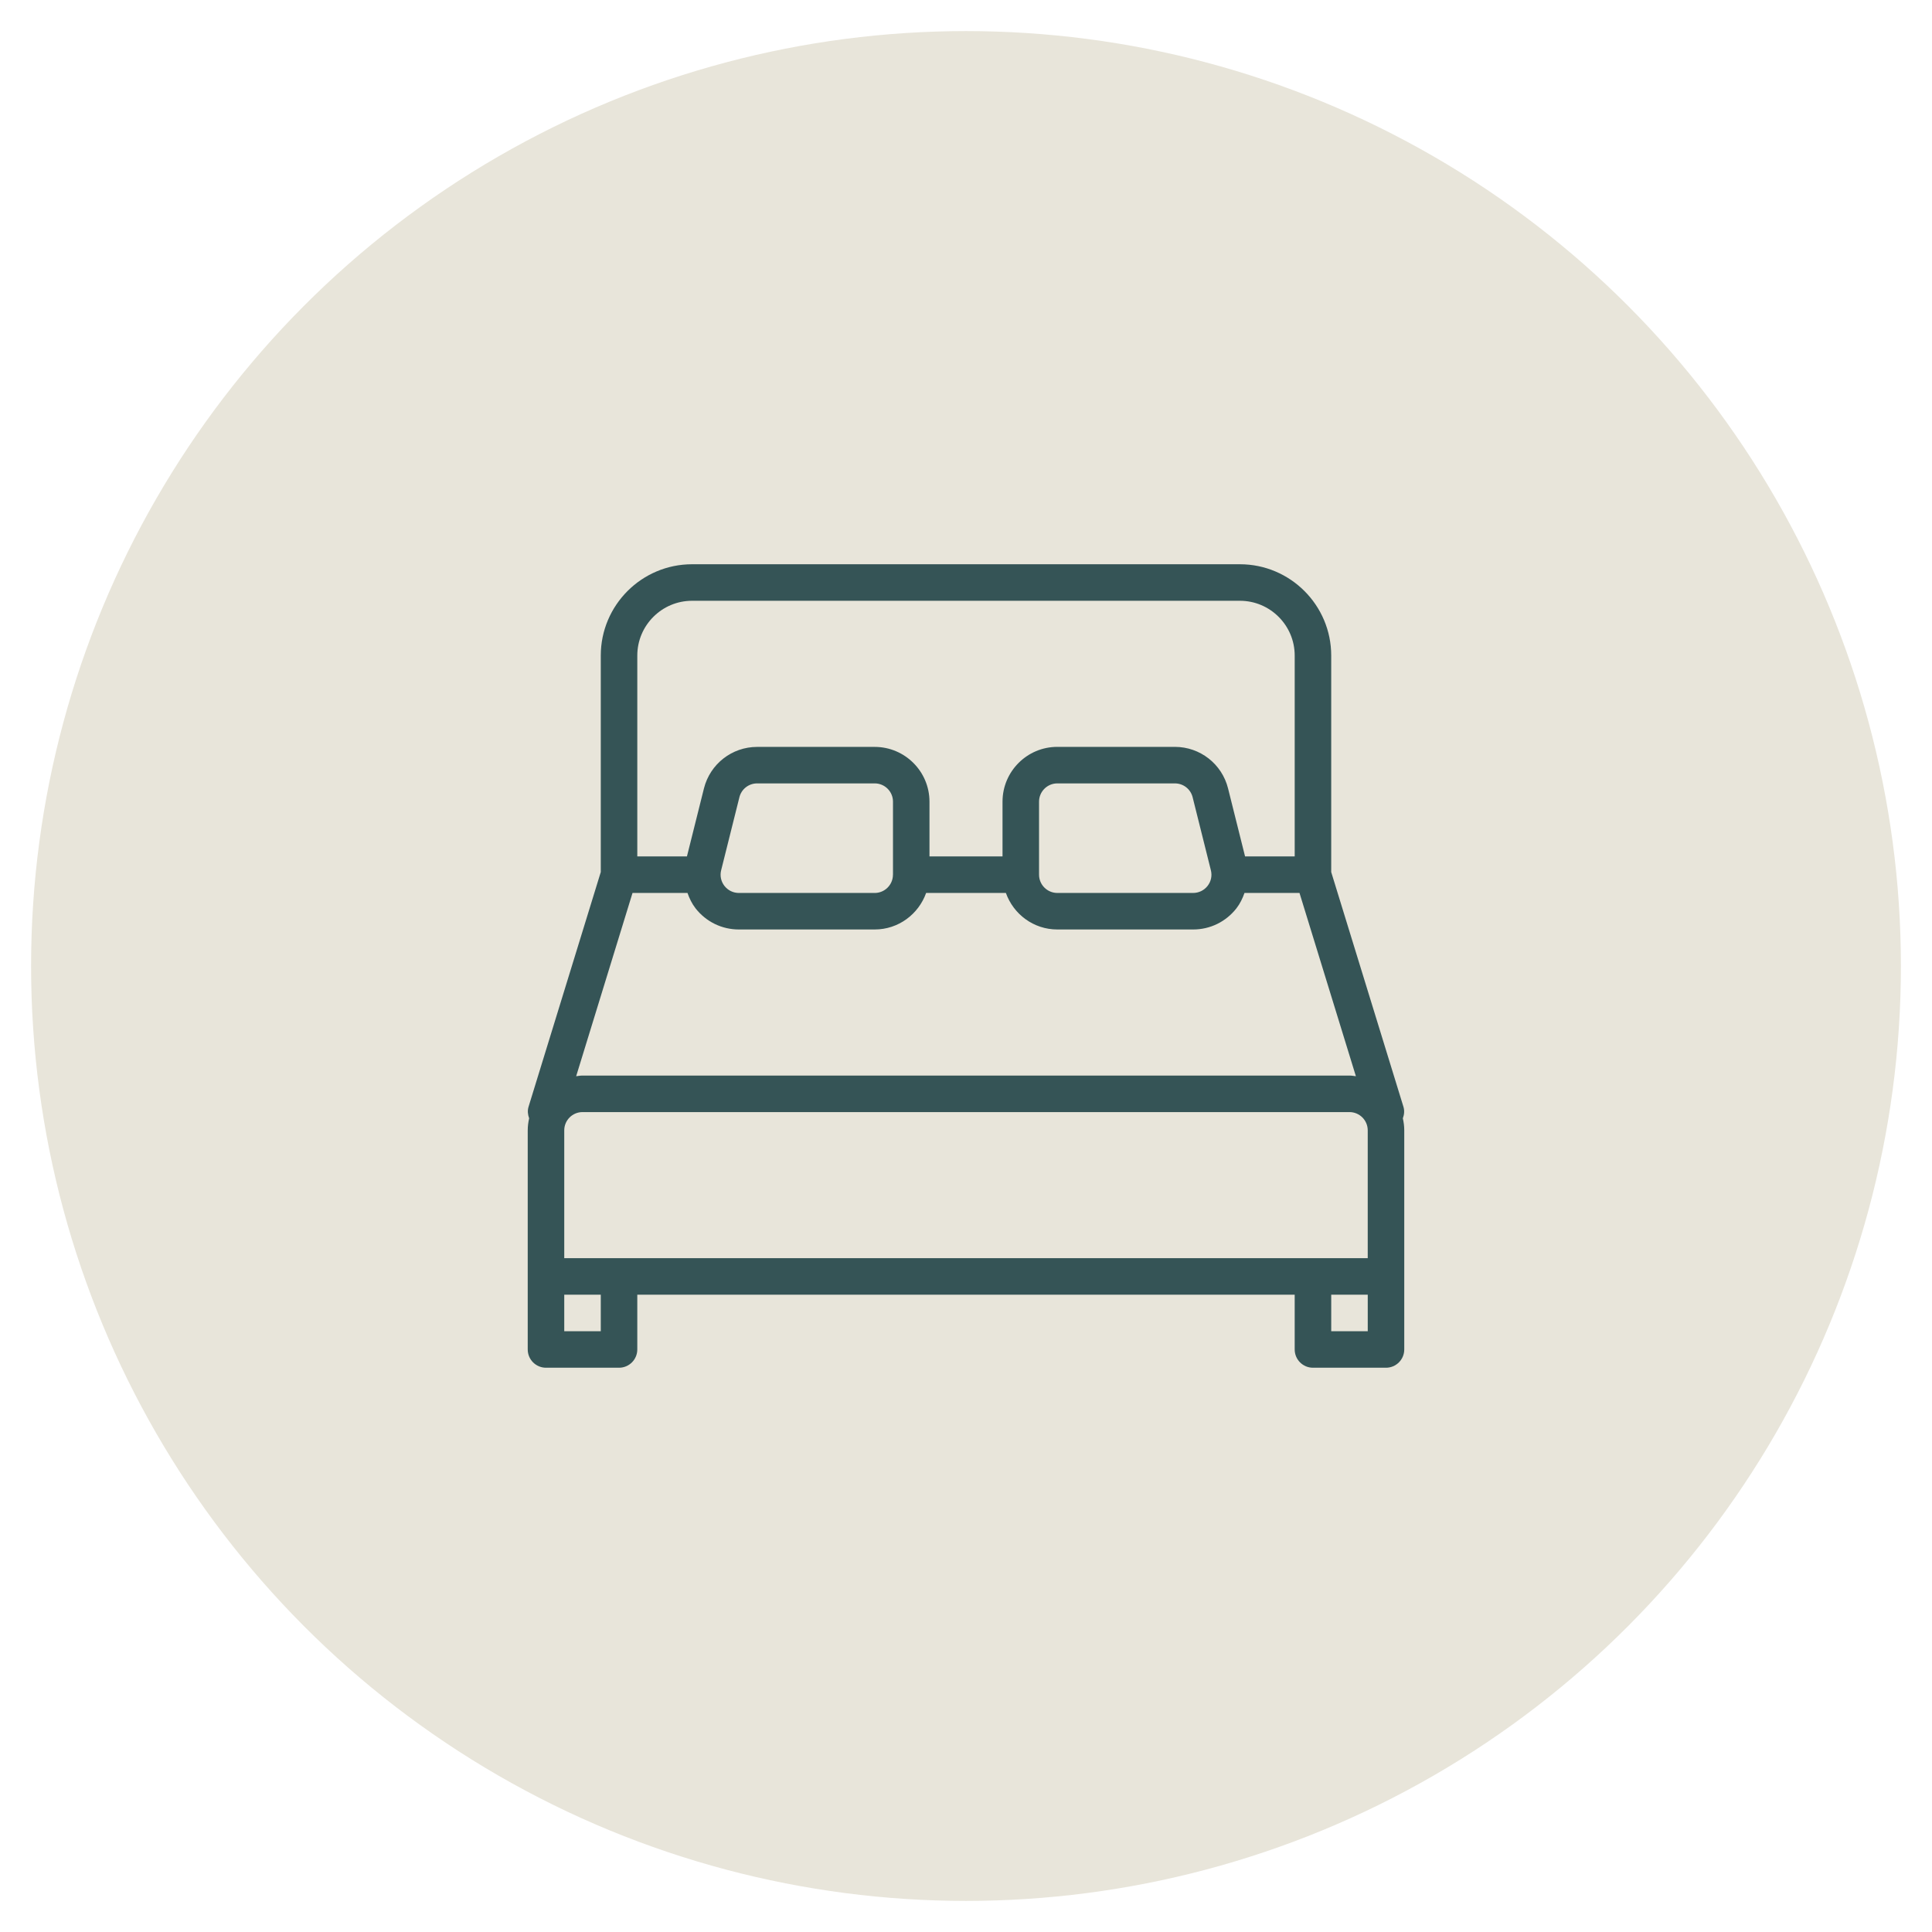
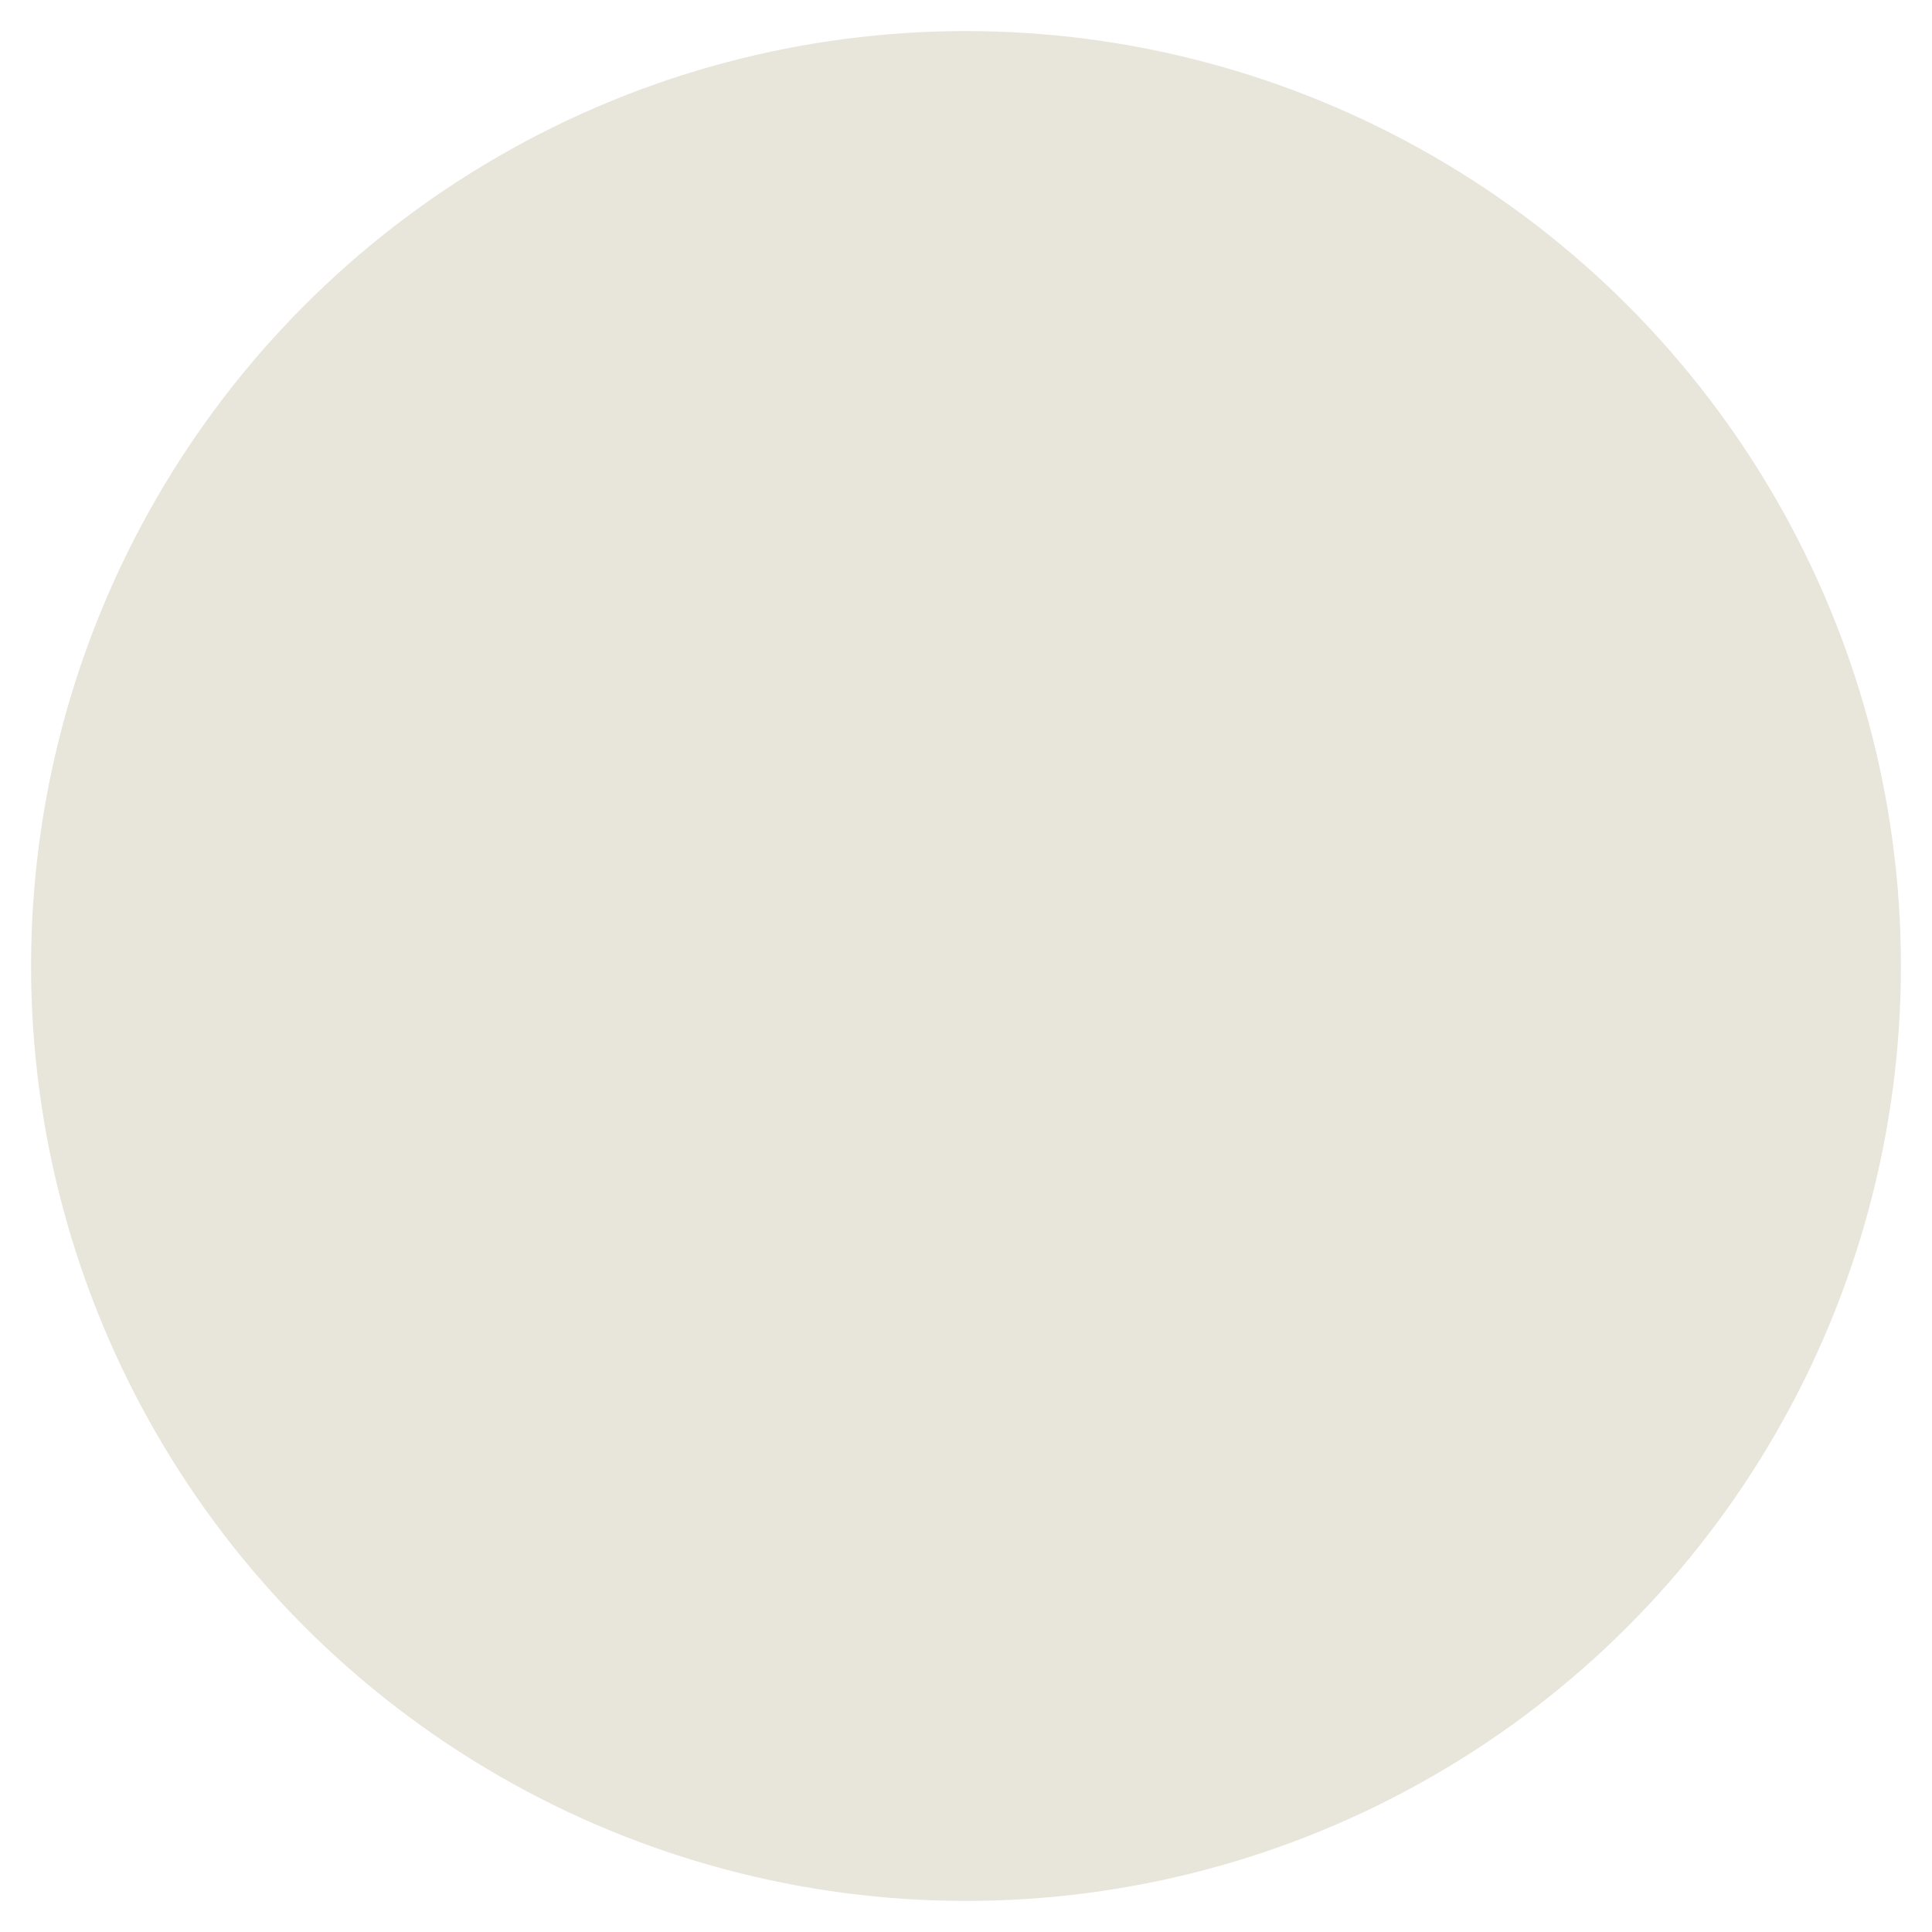
<svg xmlns="http://www.w3.org/2000/svg" version="1.1" id="Layer_1" x="0px" y="0px" viewBox="0 0 200 200" style="enable-background:new 0 0 200 200;" xml:space="preserve">
  <style type="text/css">
	.st0{fill:#E8E5DA;}
	.st1{fill:#355456;}
	.st2{fill:#355456;stroke:#E8E5DA;stroke-width:2;stroke-miterlimit:10;}
	.st3{fill:#355456;stroke:#E8E5DA;stroke-width:1.5;stroke-miterlimit:10;}
</style>
  <circle class="st0" cx="100" cy="100" r="96.782" />
  <g>
    <g>
-       <path class="st1" d="M145.222,115.769c0.14-0.374,0.189-0.786,0.06-1.202l-7.475-24.292V67.863c0-5.21-4.238-9.452-9.452-9.452    H71.644c-5.214,0-9.452,4.242-9.452,9.452v22.412l-7.475,24.291c-0.128,0.412-0.079,0.824,0.06,1.202    c-0.091,0.401-0.147,0.813-0.147,1.244v15.123v7.562c0,1.044,0.847,1.89,1.89,1.89h7.562c1.043,0,1.89-0.847,1.89-1.89v-5.671    h68.054v5.671c0,1.044,0.847,1.89,1.89,1.89h7.562c1.044,0,1.89-0.847,1.89-1.89v-7.562v-15.123    C145.369,116.582,145.313,116.17,145.222,115.769z M65.973,67.863c0-3.127,2.544-5.671,5.671-5.671h56.712    c3.127,0,5.671,2.544,5.671,5.671v20.794h-5.138l-1.762-7.047c-0.635-2.529-2.9-4.295-5.505-4.295h-12.17    c-3.127,0-5.671,2.544-5.671,5.671v5.671h-7.562V82.99c0-3.127-2.544-5.671-5.671-5.671h-12.17c-2.605,0-4.87,1.769-5.505,4.295    l-1.762,7.044h-5.138V67.863z M125.006,91.712c-0.363,0.461-0.907,0.726-1.493,0.726h-14.061c-1.04,0-1.89-0.847-1.89-1.89v-7.561    c0-1.043,0.851-1.89,1.89-1.89h12.174c0.87,0,1.622,0.586,1.834,1.429l1.89,7.562C125.494,90.658,125.369,91.247,125.006,91.712z     M92.442,82.986v7.543c0,0.008-0.004,0.011-0.004,0.019c0,0.004,0,0.008,0,0.008c-0.004,1.04-0.851,1.883-1.887,1.883H76.491    c-0.59,0-1.131-0.265-1.493-0.726c-0.363-0.465-0.488-1.059-0.344-1.626l1.89-7.562c0.212-0.839,0.964-1.429,1.837-1.429h12.17    C91.592,81.096,92.442,81.943,92.442,82.986z M65.478,92.438h5.69c0.2,0.567,0.461,1.112,0.843,1.603    c1.089,1.384,2.718,2.178,4.477,2.178h14.061c2.461,0,4.541-1.588,5.323-3.781h8.257c0.783,2.197,2.862,3.781,5.323,3.781h14.061    c1.758,0,3.384-0.794,4.473-2.178c0.382-0.488,0.643-1.036,0.843-1.603h5.694l5.838,18.972c-0.219-0.026-0.435-0.068-0.662-0.068    H60.302c-0.227,0-0.442,0.042-0.658,0.068L65.478,92.438z M62.192,137.808h-3.781v-3.781h3.781L62.192,137.808L62.192,137.808z     M141.589,137.808h-3.781v-3.781h3.781V137.808z M141.589,130.246H58.411v-13.233c0-1.044,0.851-1.89,1.89-1.89h79.396    c1.04,0,1.89,0.847,1.89,1.89V130.246z" />
-     </g>
+       </g>
  </g>
</svg>